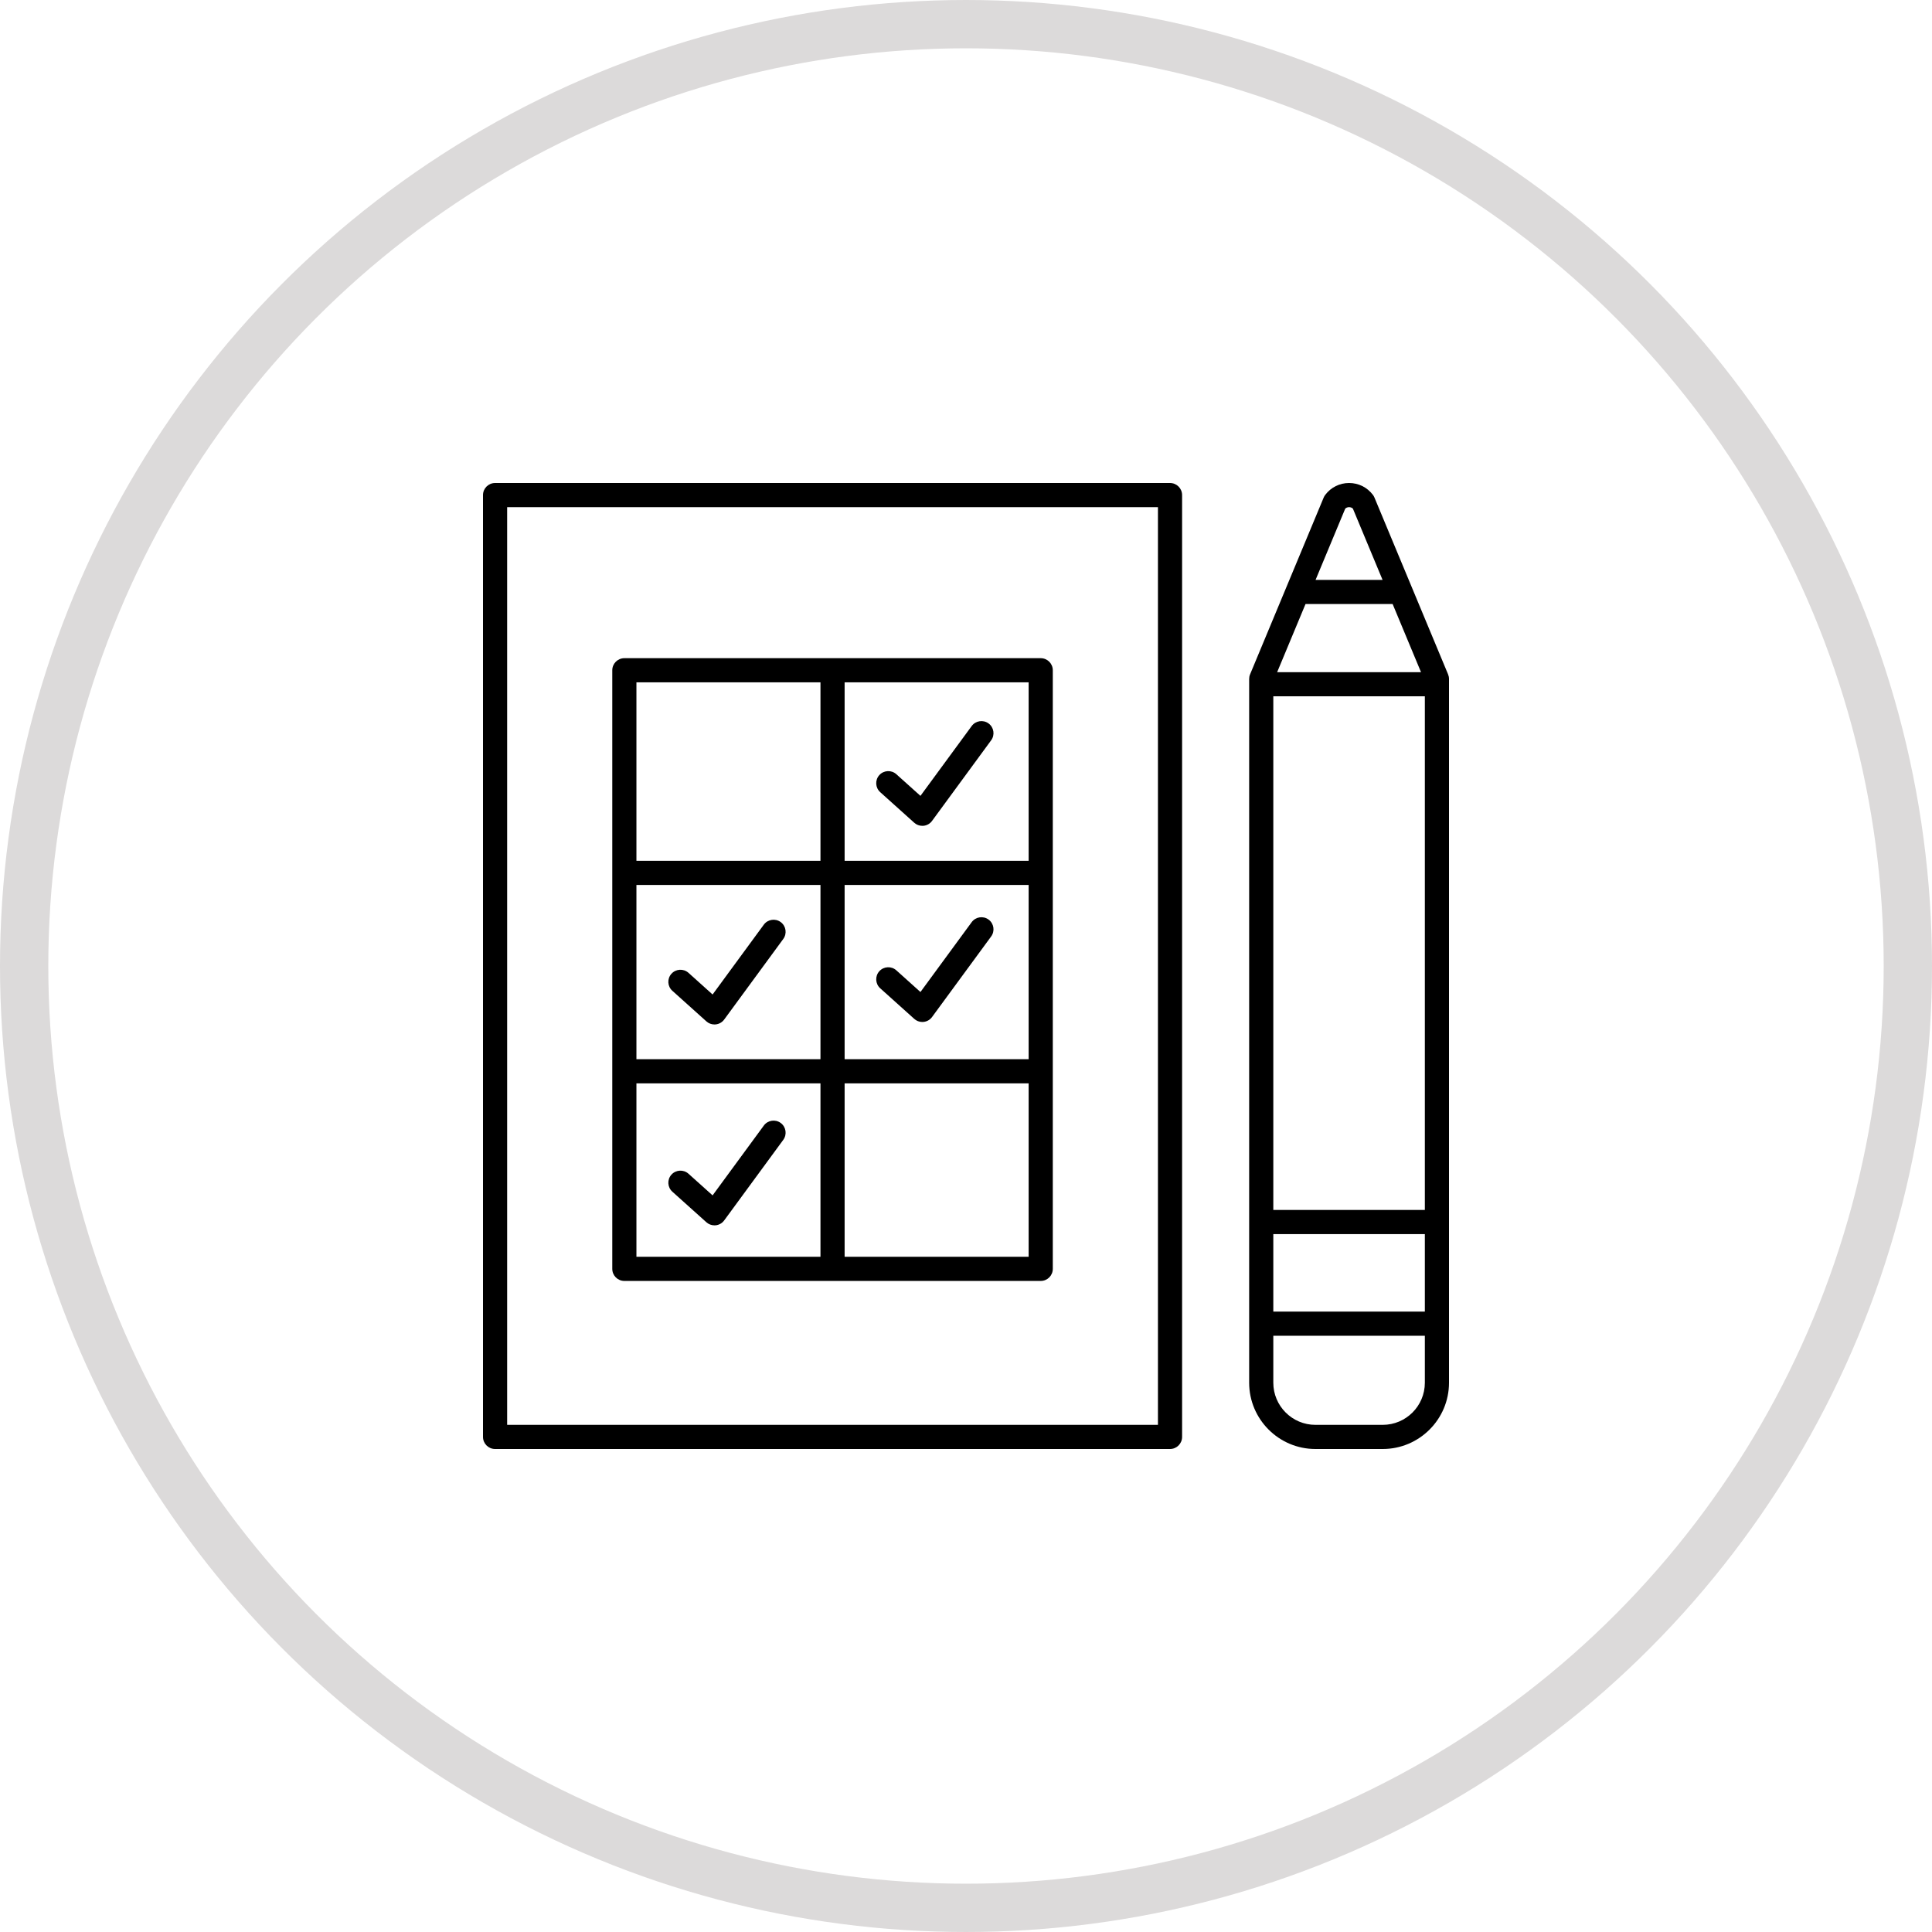
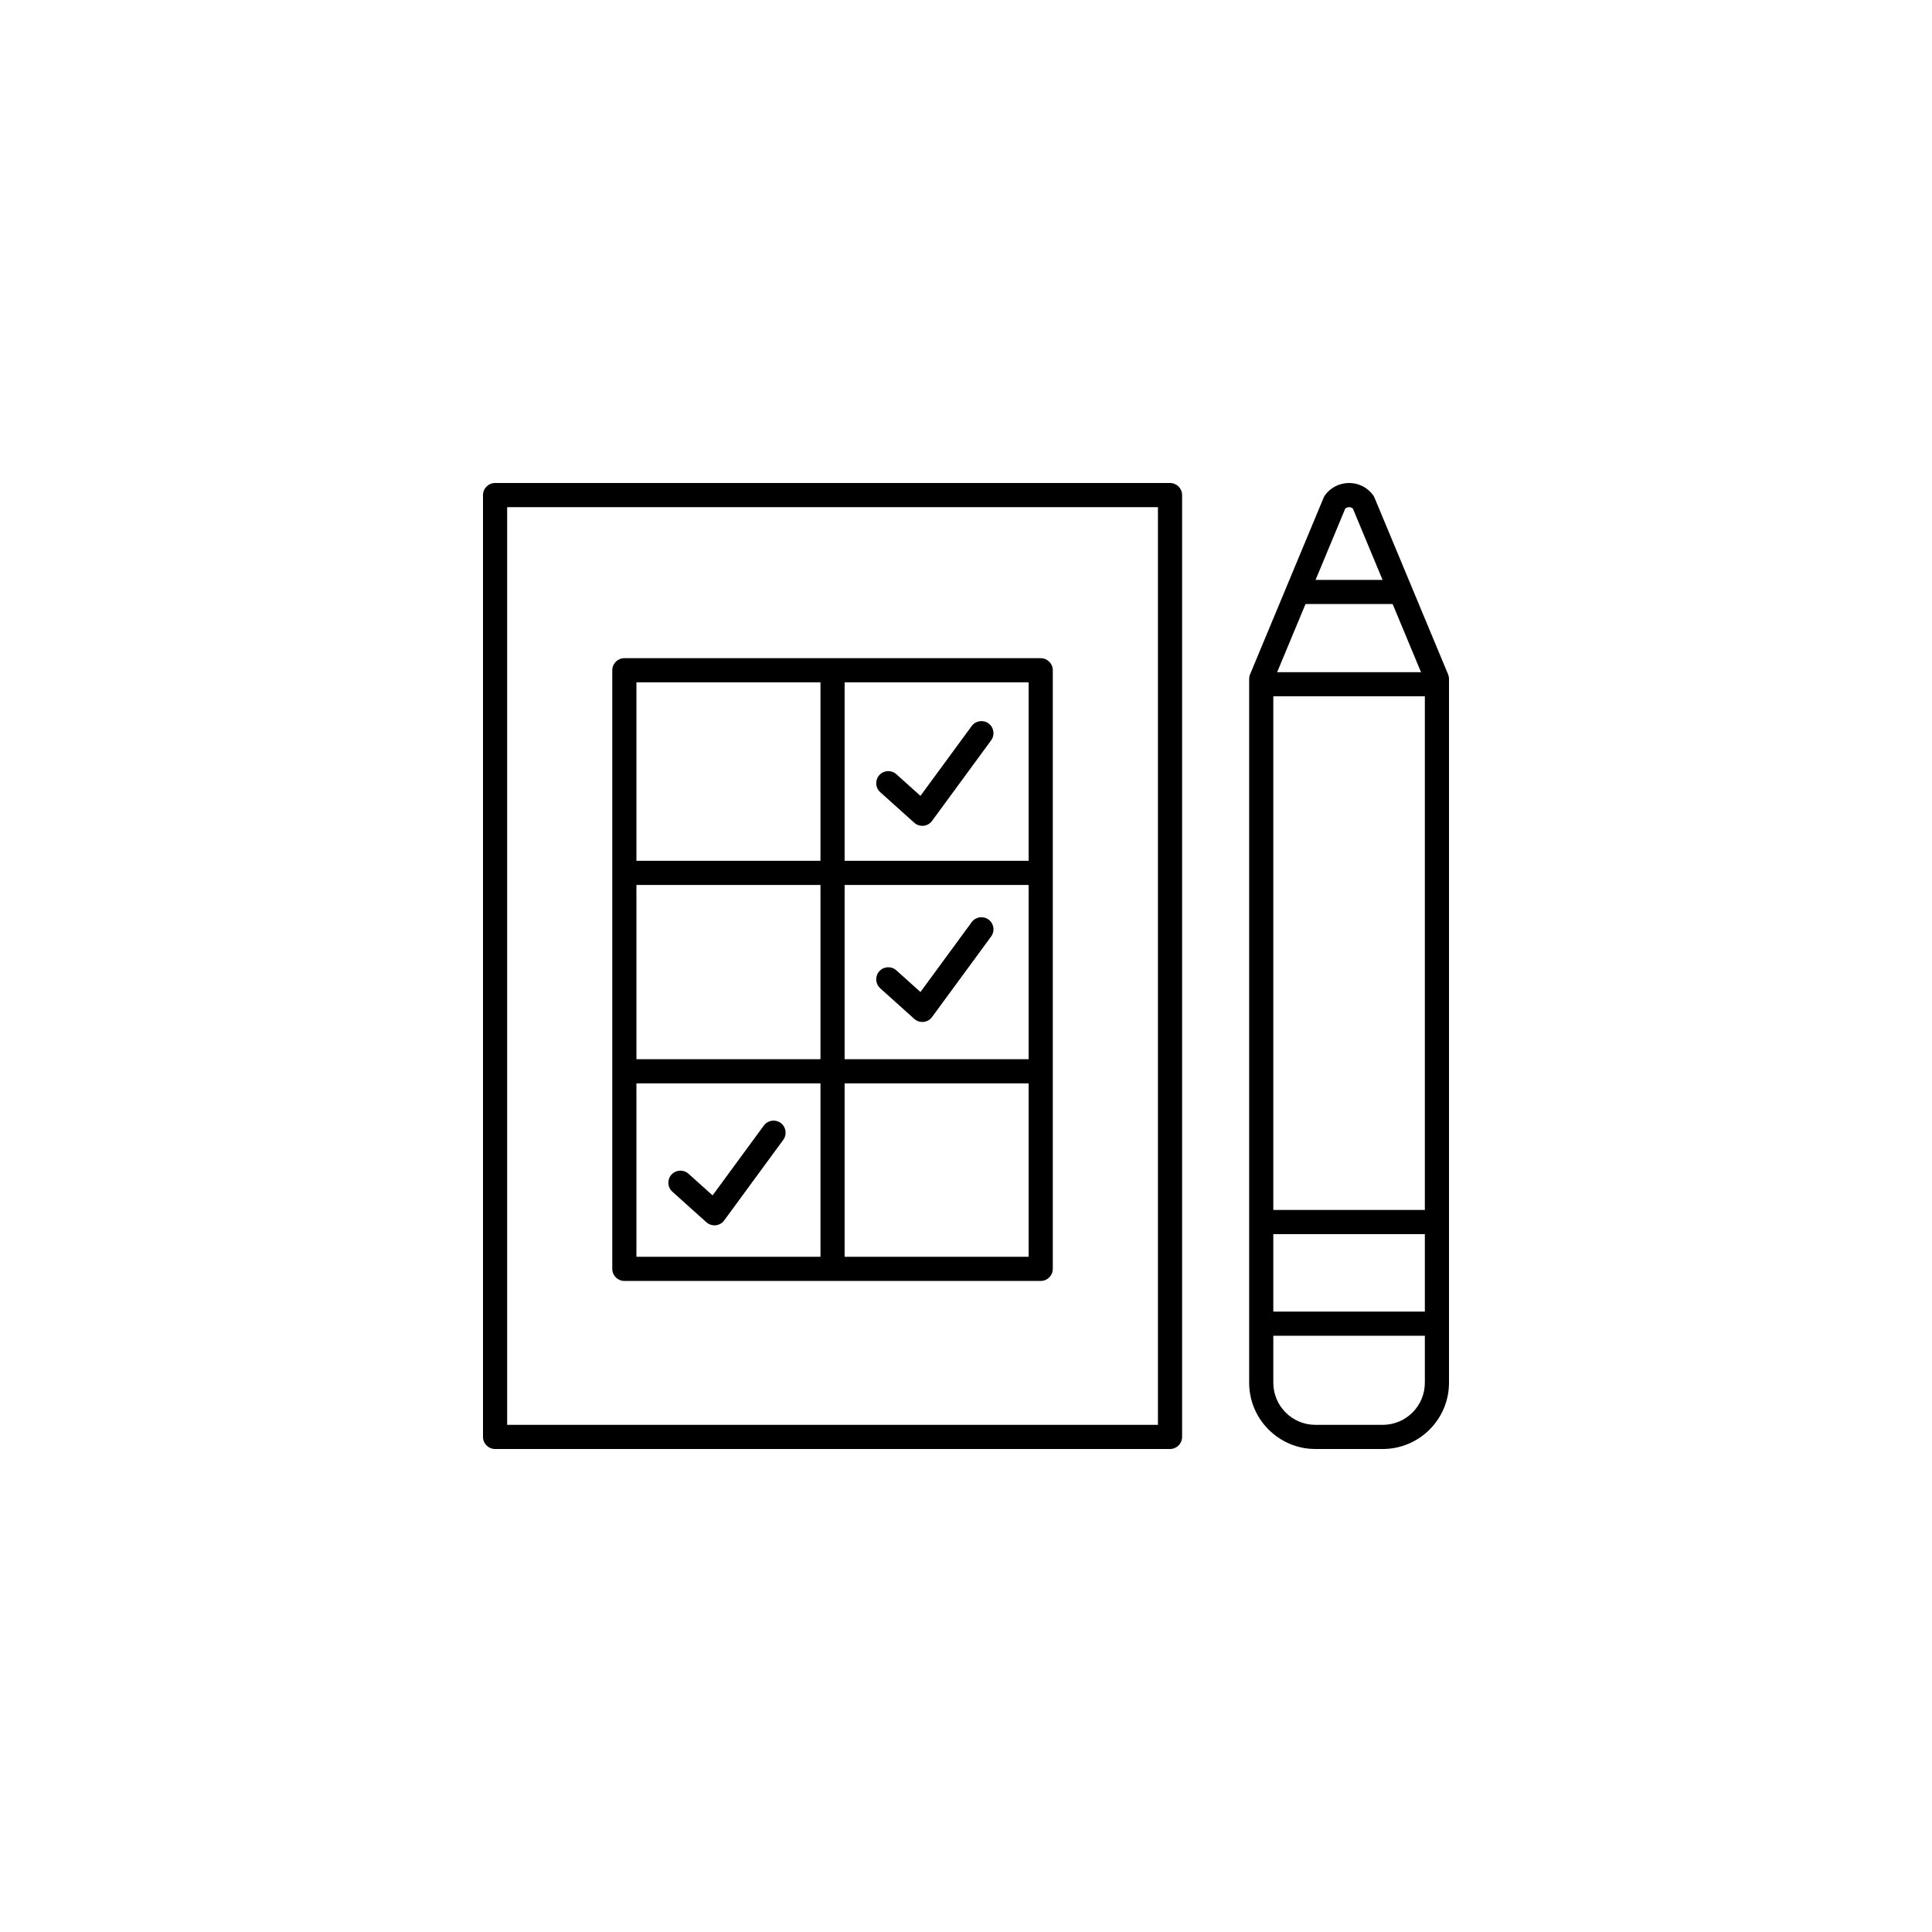
<svg xmlns="http://www.w3.org/2000/svg" width="80" height="80" viewBox="0 0 80 80" fill="none">
  <path d="M20.5 60H48.448C48.724 60 48.948 59.776 48.948 59.5V20.5C48.948 20.224 48.724 20 48.448 20H20.5C20.224 20 20 20.224 20 20.5V59.5C20 59.776 20.224 60 20.5 60ZM21 21H47.948V59H21V21Z" fill="black" />
  <path d="M56.912 20.6C56.896 20.561 56.874 20.524 56.849 20.491C56.613 20.179 56.253 20 55.862 20H55.862C55.471 20 55.112 20.179 54.876 20.491C54.85 20.524 54.829 20.561 54.812 20.6L51.763 27.923C51.737 27.984 51.725 28.049 51.725 28.115V57.256C51.725 58.769 52.956 60 54.468 60H57.256C58.769 60 60 58.769 60 57.256V28.115C60 28.049 59.987 27.984 59.962 27.923L56.912 20.6ZM54.059 25.012H57.666L58.841 27.833H52.884L54.059 25.012ZM59 28.833V50.102H52.725V28.833H59ZM52.725 51.102H59V54.311H52.725V51.102ZM55.704 21.06C55.761 21.009 55.825 21 55.862 21C55.899 21 55.964 21.009 56.02 21.06L57.249 24.012H54.475L55.704 21.06ZM57.256 59H54.468C53.507 59 52.725 58.218 52.725 57.256V55.311H59V57.256C59 58.218 58.218 59 57.256 59Z" fill="black" />
  <path d="M43.094 27.254H25.853C25.577 27.254 25.353 27.478 25.353 27.754V52.541C25.353 52.817 25.577 53.041 25.853 53.041H43.094C43.37 53.041 43.594 52.817 43.594 52.541V27.754C43.594 27.478 43.37 27.254 43.094 27.254ZM26.353 36.644H33.974V43.859H26.353V36.644ZM34.974 36.644H42.594V43.859H34.974V36.644ZM42.594 35.644H34.974V28.254H42.594V35.644ZM33.974 28.254V35.644H26.353V28.254H33.974ZM26.353 44.859H33.974V52.041H26.353V44.859ZM34.974 52.041V44.859H42.594V52.041H34.974Z" fill="black" />
  <path d="M40.934 38.077C40.711 37.914 40.398 37.962 40.235 38.185L38.114 41.077L37.116 40.18C36.911 39.995 36.595 40.012 36.41 40.217C36.226 40.422 36.243 40.739 36.448 40.923L37.857 42.189C37.949 42.272 38.068 42.318 38.191 42.318C38.208 42.318 38.225 42.317 38.243 42.315C38.383 42.3 38.511 42.227 38.594 42.113L41.042 38.776C41.205 38.553 41.157 38.24 40.934 38.077Z" fill="black" />
  <path d="M36.448 32.802L37.857 34.068C37.949 34.151 38.068 34.196 38.191 34.196C38.208 34.196 38.225 34.195 38.243 34.194C38.383 34.179 38.511 34.106 38.594 33.992L41.041 30.655C41.205 30.432 41.157 30.119 40.934 29.956C40.711 29.793 40.398 29.841 40.235 30.064L38.114 32.955L37.116 32.059C36.911 31.874 36.595 31.891 36.41 32.096C36.226 32.302 36.243 32.618 36.448 32.802Z" fill="black" />
  <path d="M32.327 46.499C32.104 46.336 31.791 46.384 31.628 46.607L29.507 49.498L28.509 48.602C28.303 48.417 27.988 48.435 27.803 48.639C27.618 48.845 27.635 49.161 27.841 49.346L29.25 50.611C29.342 50.694 29.461 50.739 29.584 50.739C29.601 50.739 29.618 50.739 29.636 50.737C29.776 50.722 29.904 50.649 29.987 50.535L32.434 47.198C32.597 46.975 32.549 46.662 32.327 46.499Z" fill="black" />
-   <path d="M32.327 38.181C32.104 38.018 31.791 38.066 31.628 38.288L29.507 41.18L28.509 40.283C28.303 40.099 27.988 40.116 27.803 40.321C27.618 40.527 27.635 40.843 27.841 41.027L29.25 42.293C29.342 42.376 29.461 42.421 29.584 42.421C29.601 42.421 29.618 42.42 29.636 42.418C29.776 42.404 29.904 42.331 29.987 42.217L32.434 38.88C32.597 38.657 32.549 38.344 32.327 38.181Z" fill="black" />
-   <circle cx="40" cy="40" r="39" stroke="#DCDADA" stroke-width="2" />
</svg>